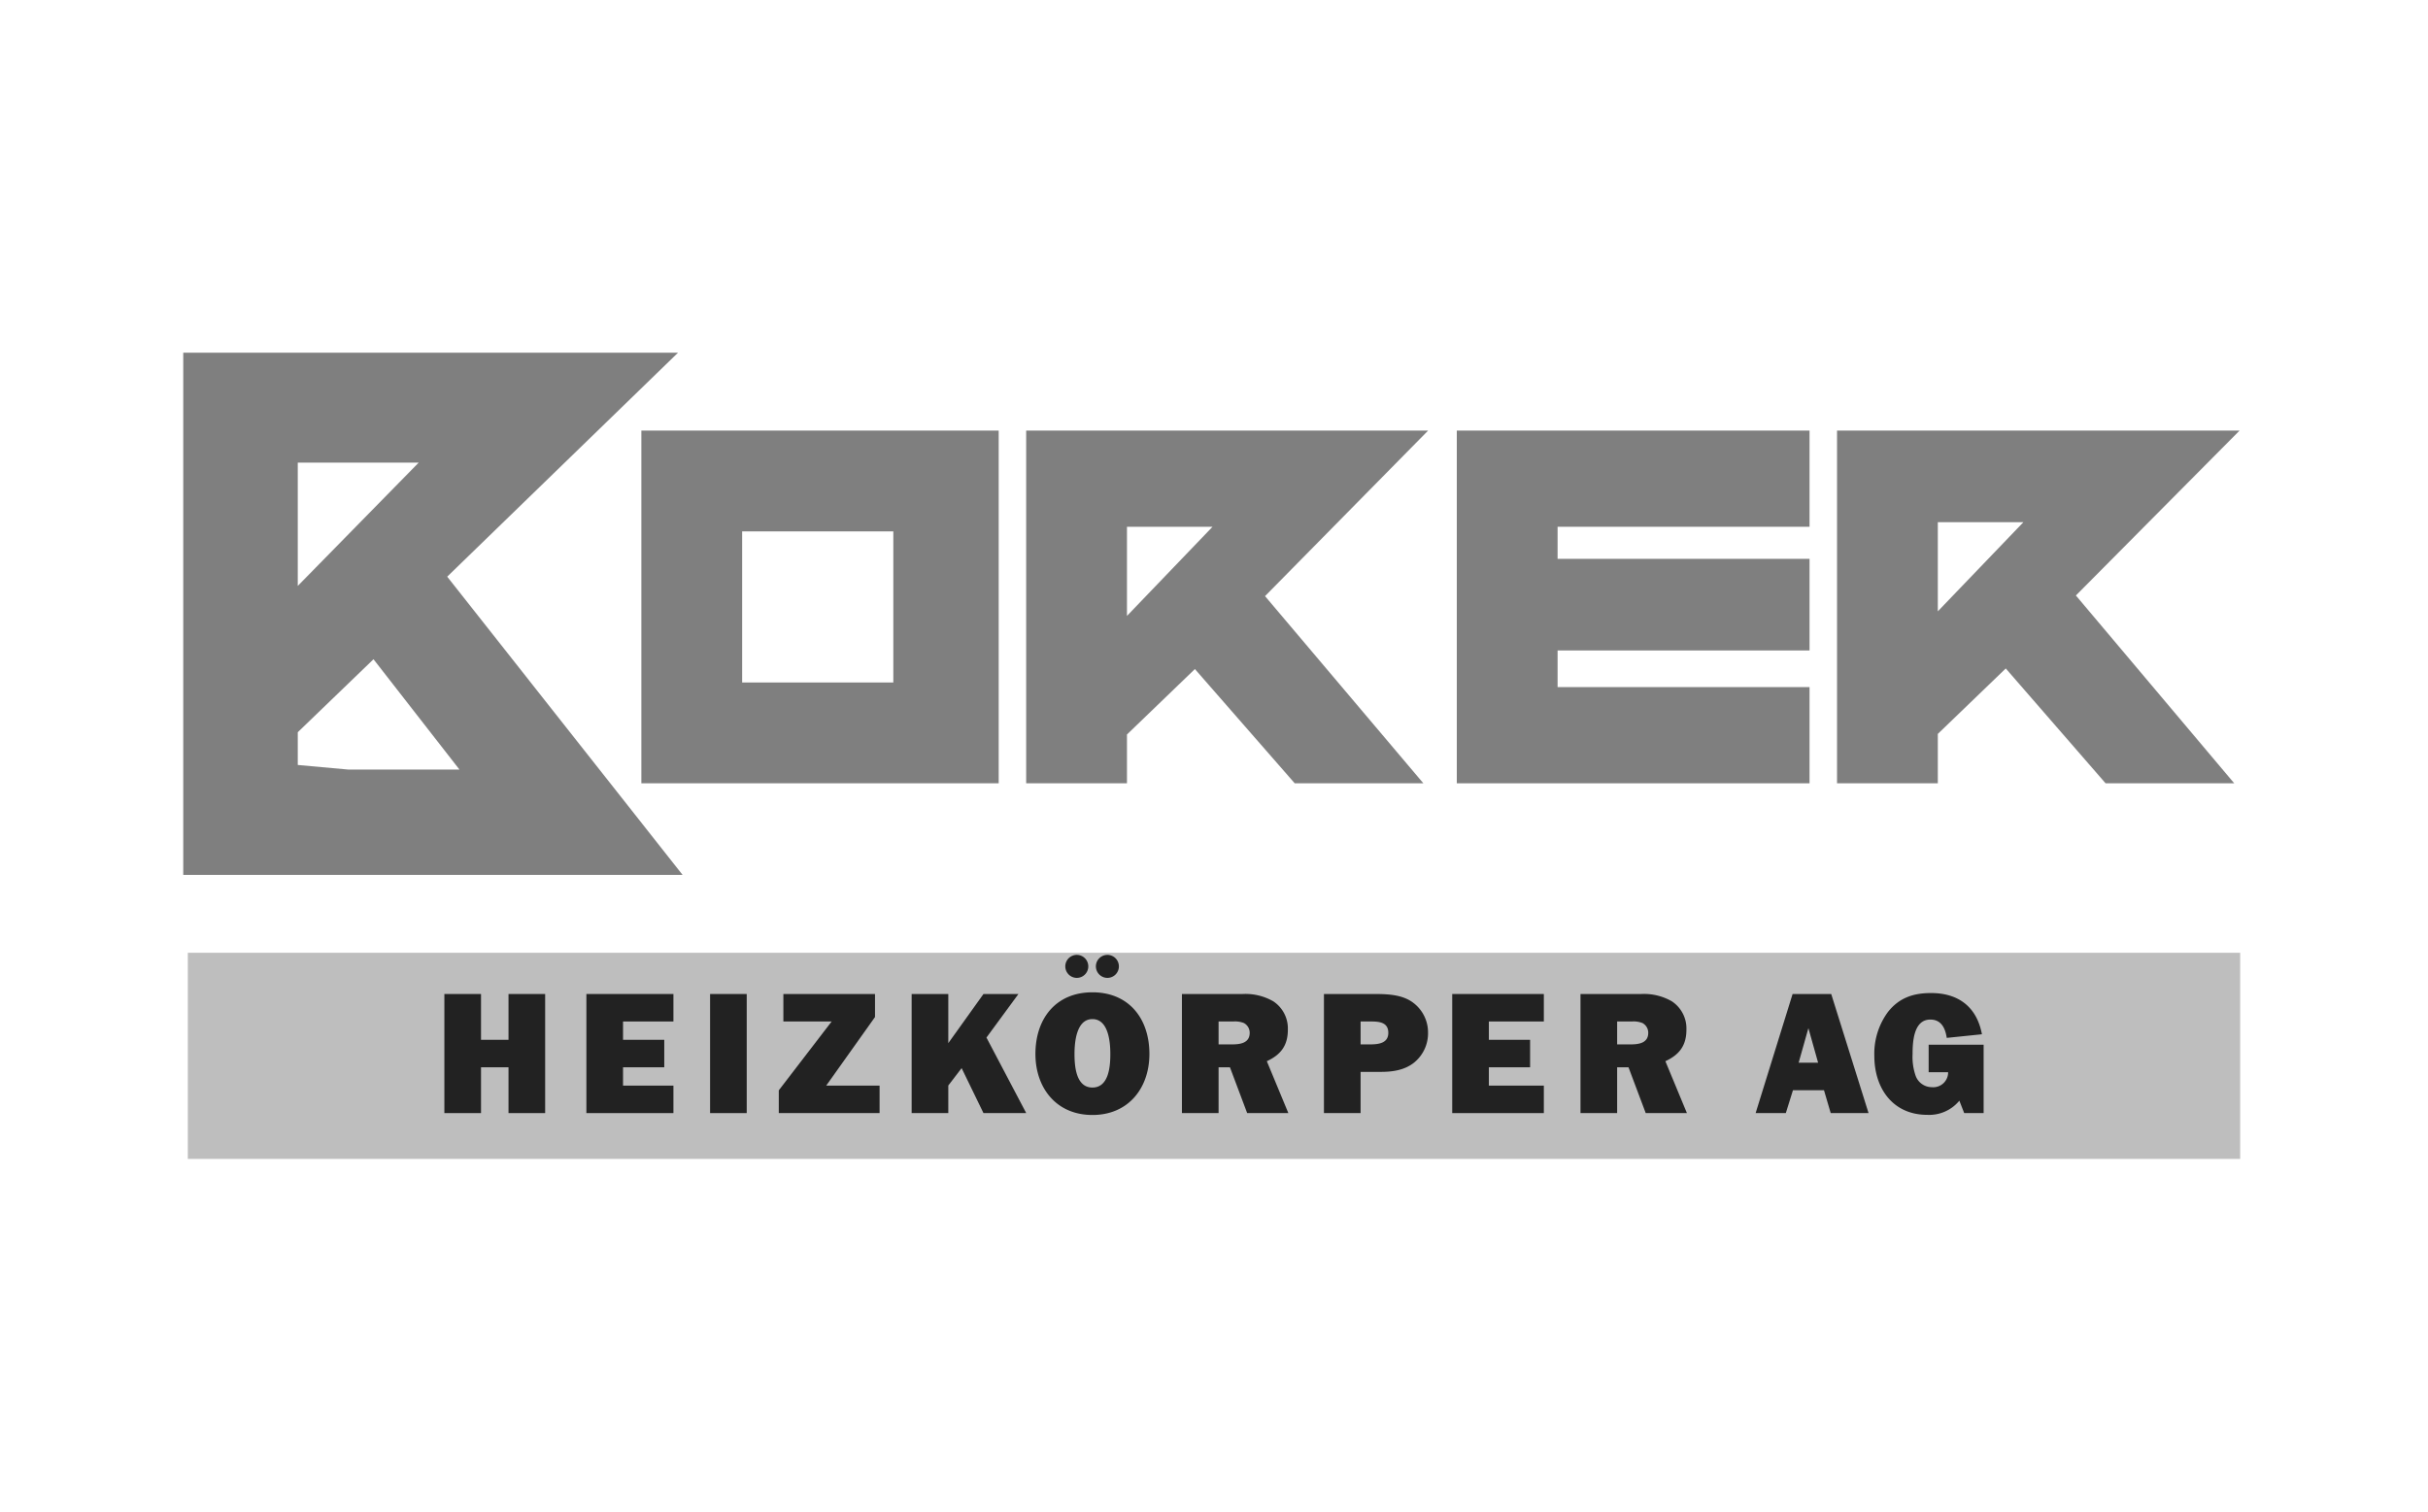
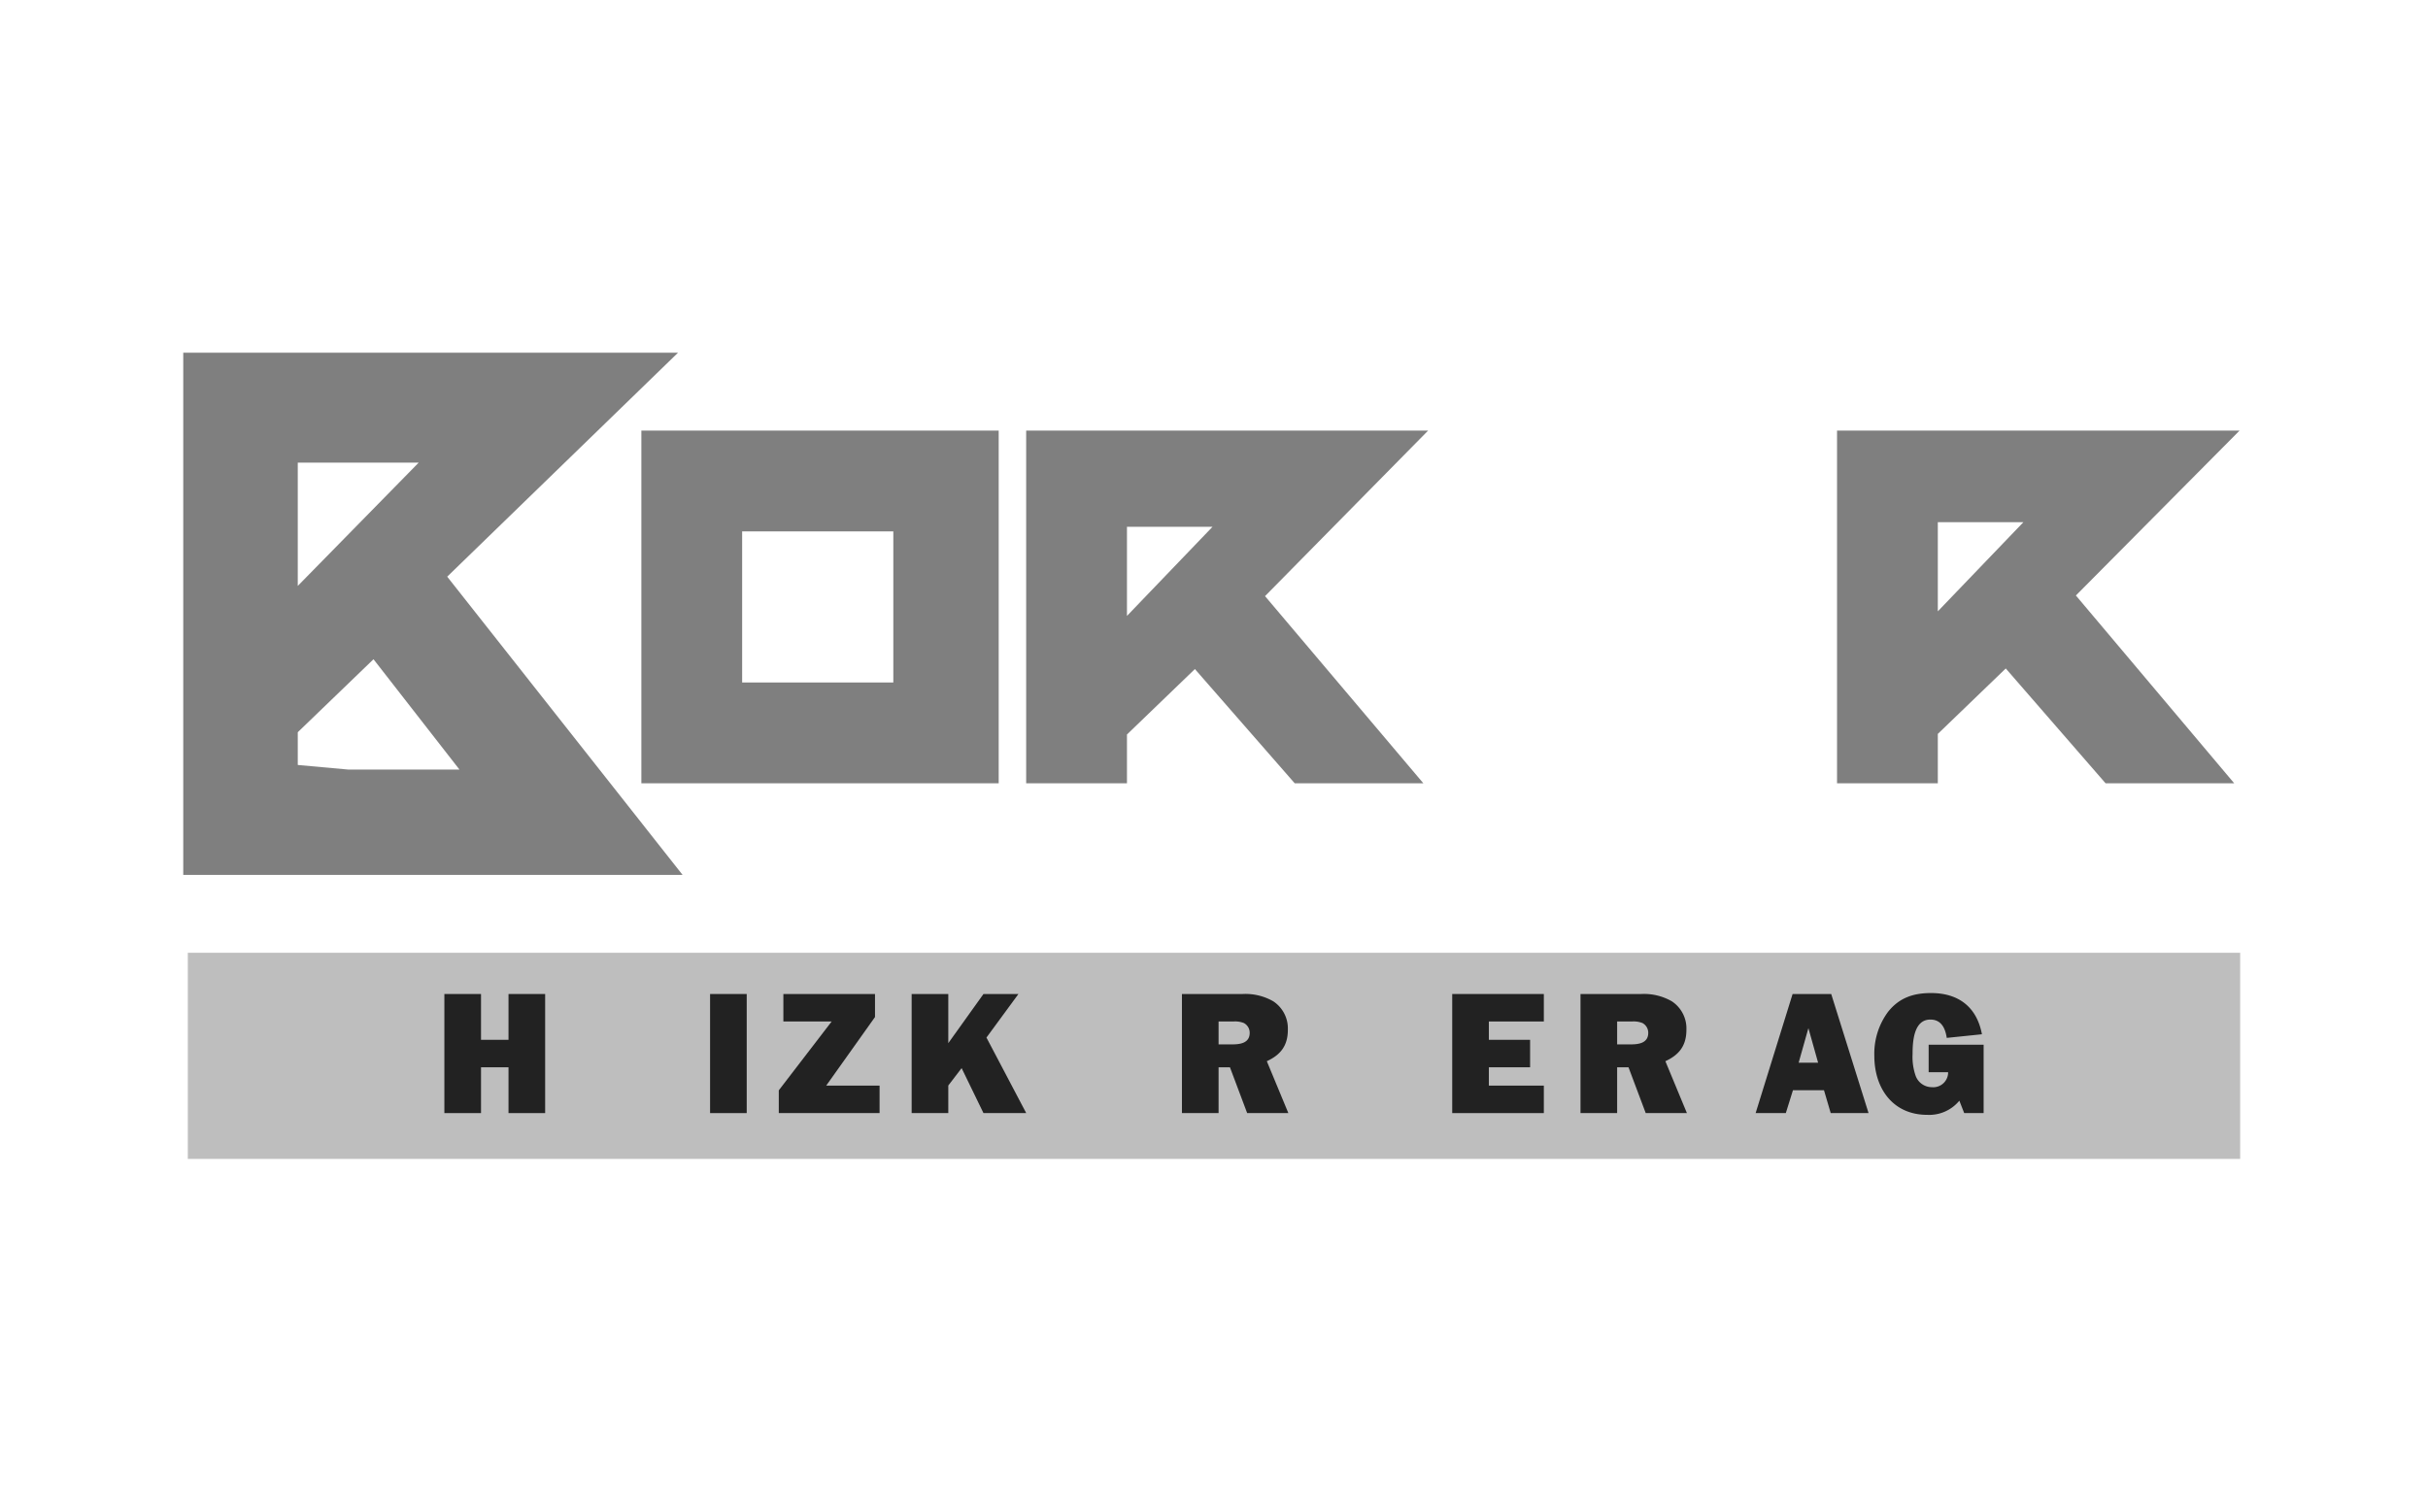
<svg xmlns="http://www.w3.org/2000/svg" id="Ebene_1" data-name="Ebene 1" viewBox="0 0 530 330">
  <defs>
    <style>.cls-1{fill:#bebebe;}.cls-2{fill:#222;}.cls-3{fill:#7f7f7f;}</style>
  </defs>
  <title>Borer</title>
  <g id="Borer">
    <rect class="cls-1" x="41" y="208" width="448" height="45" />
    <path class="cls-2" d="M433,243h-4.24l-1.06-2.71a8.52,8.52,0,0,1-7,3.09c-7.53,0-11.56-5.8-11.56-12.88a15.34,15.34,0,0,1,3-9.61c2.45-3.09,5.57-4.1,9.38-4.1,6,0,10,3.05,11.11,9l-7.68.79c-.31-2.07-1.17-4-3.58-4-3.66,0-3.88,4.9-3.88,7.53a12.58,12.58,0,0,0,.67,4.75,3.77,3.77,0,0,0,3.54,2.48,3.24,3.24,0,0,0,3.55-3.27H421v-6h12Z" />
    <path class="cls-2" d="M392.62,232l2.13-7.55,2.12,7.55Zm7,11h8.26l-8.15-26H391.3l-8.07,26h6.59l1.56-5h6.77Z" />
    <path class="cls-2" d="M353,228v-5h3.24a5.2,5.2,0,0,1,2.29.34,2.41,2.41,0,0,1,1.26,2.14c0,2.25-2.1,2.52-3.85,2.52Zm15.23,15-4.7-11.33c3.07-1.41,4.59-3.45,4.59-6.86a7.09,7.09,0,0,0-3.19-6.22,12.19,12.19,0,0,0-6.7-1.59H345v26h8V233h2.48l3.76,10Z" />
    <polygon class="cls-2" points="337 243 317 243 317 217 337 217 337 223 325 223 325 227 334 227 334 233 325 233 325 237 337 237 337 243" />
-     <path class="cls-2" d="M297,228v-5h2.29c1.8,0,3.76.19,3.76,2.48s-2.18,2.52-4,2.52Zm0,6h4.45c2.57,0,5.21-.39,7.27-2.06a8.23,8.23,0,0,0,3-6.54,8.09,8.09,0,0,0-4-7c-2.29-1.32-5.21-1.4-7.82-1.4H289v26h8Z" />
    <path class="cls-2" d="M266,228v-5h3.24a5.18,5.18,0,0,1,2.29.34,2.41,2.41,0,0,1,1.26,2.14c0,2.25-2.1,2.52-3.85,2.52Zm15.23,15-4.7-11.33c3.07-1.41,4.59-3.45,4.59-6.86a7.09,7.09,0,0,0-3.19-6.22,12.19,12.19,0,0,0-6.7-1.59H258v26h8V233h2.48l3.76,10Z" />
-     <path class="cls-2" d="M238.46,222.48c3.53,0,3.91,5.08,3.91,7.62s-.27,7.32-3.91,7.32-3.91-4.81-3.91-7.32.38-7.62,3.91-7.62m3.22-9a2.51,2.51,0,1,0-2.46-2.5,2.52,2.52,0,0,0,2.46,2.5m-6.67,0a2.51,2.51,0,1,0-2.47-2.5,2.52,2.52,0,0,0,2.47,2.5m3.45,3.15c-7.93,0-12.44,5.69-12.44,13.46,0,7.4,4.55,13.32,12.44,13.32s12.44-5.92,12.44-13.32c0-7.77-4.51-13.46-12.44-13.46" />
    <polygon class="cls-2" points="214.68 243 209.91 233.18 207 236.98 207 243 199 243 199 217 207 217 207 227.73 214.68 217 222.31 217 215.33 226.51 224.01 243 214.68 243" />
    <polygon class="cls-2" points="192 243 170 243 170 238.03 181.54 223 171 223 171 217 191 217 191 222.03 180.35 237 192 237 192 243" />
    <rect class="cls-2" x="155" y="217" width="8" height="26" />
-     <polygon class="cls-2" points="147 243 128 243 128 217 147 217 147 223 136 223 136 227 145 227 145 233 136 233 136 237 147 237 147 243" />
    <polygon class="cls-2" points="119 243 111 243 111 233 105 233 105 243 97 243 97 217 105 217 105 227 111 227 111 217 119 217 119 243" />
    <path class="cls-3" d="M401,94h87.87l-35.73,36,34.56,41H459.62l-21.79-25.07L423,160.22V171H401Zm22,20v19.46L441.68,114Z" />
-     <polygon class="cls-3" points="318 171 395 171 395 150 340 150 340 142 395 142 395 122 340 122 340 115 395 115 395 94 318 94 318 171" />
    <path class="cls-3" d="M224,94h87.74l-35.6,36.14L310.7,171H282.62l-21.79-24.94L246,160.35V171H224Zm22,21v19.46L264.68,115Z" />
    <path class="cls-3" d="M140,94h78v77H140Zm22,55h33V116H162Z" />
    <path class="cls-3" d="M40,77H148L97.62,125.89,149,191H40Zm25,24v26.91L91.39,101Zm0,66,11,1h24.29L81.53,143.92,65,159.85Z" />
  </g>
</svg>